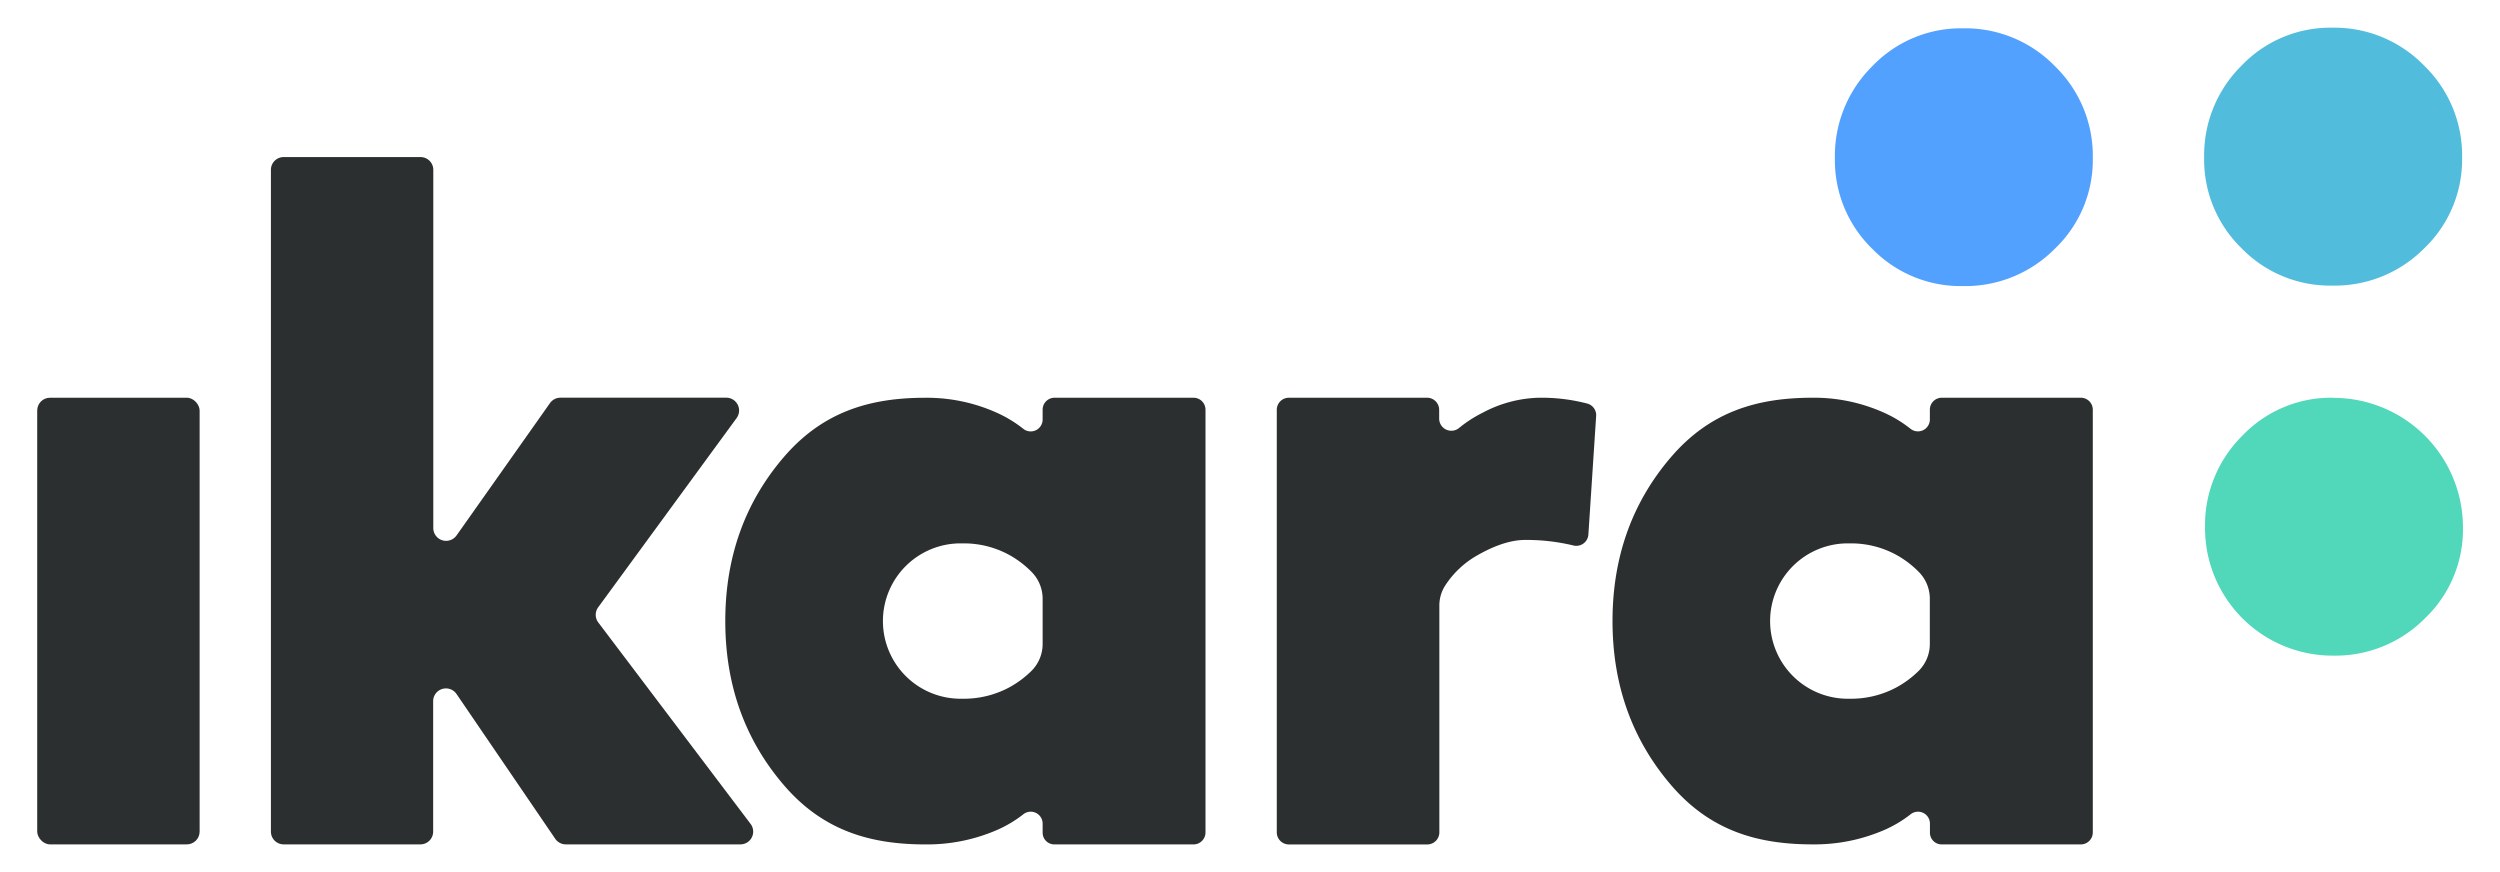
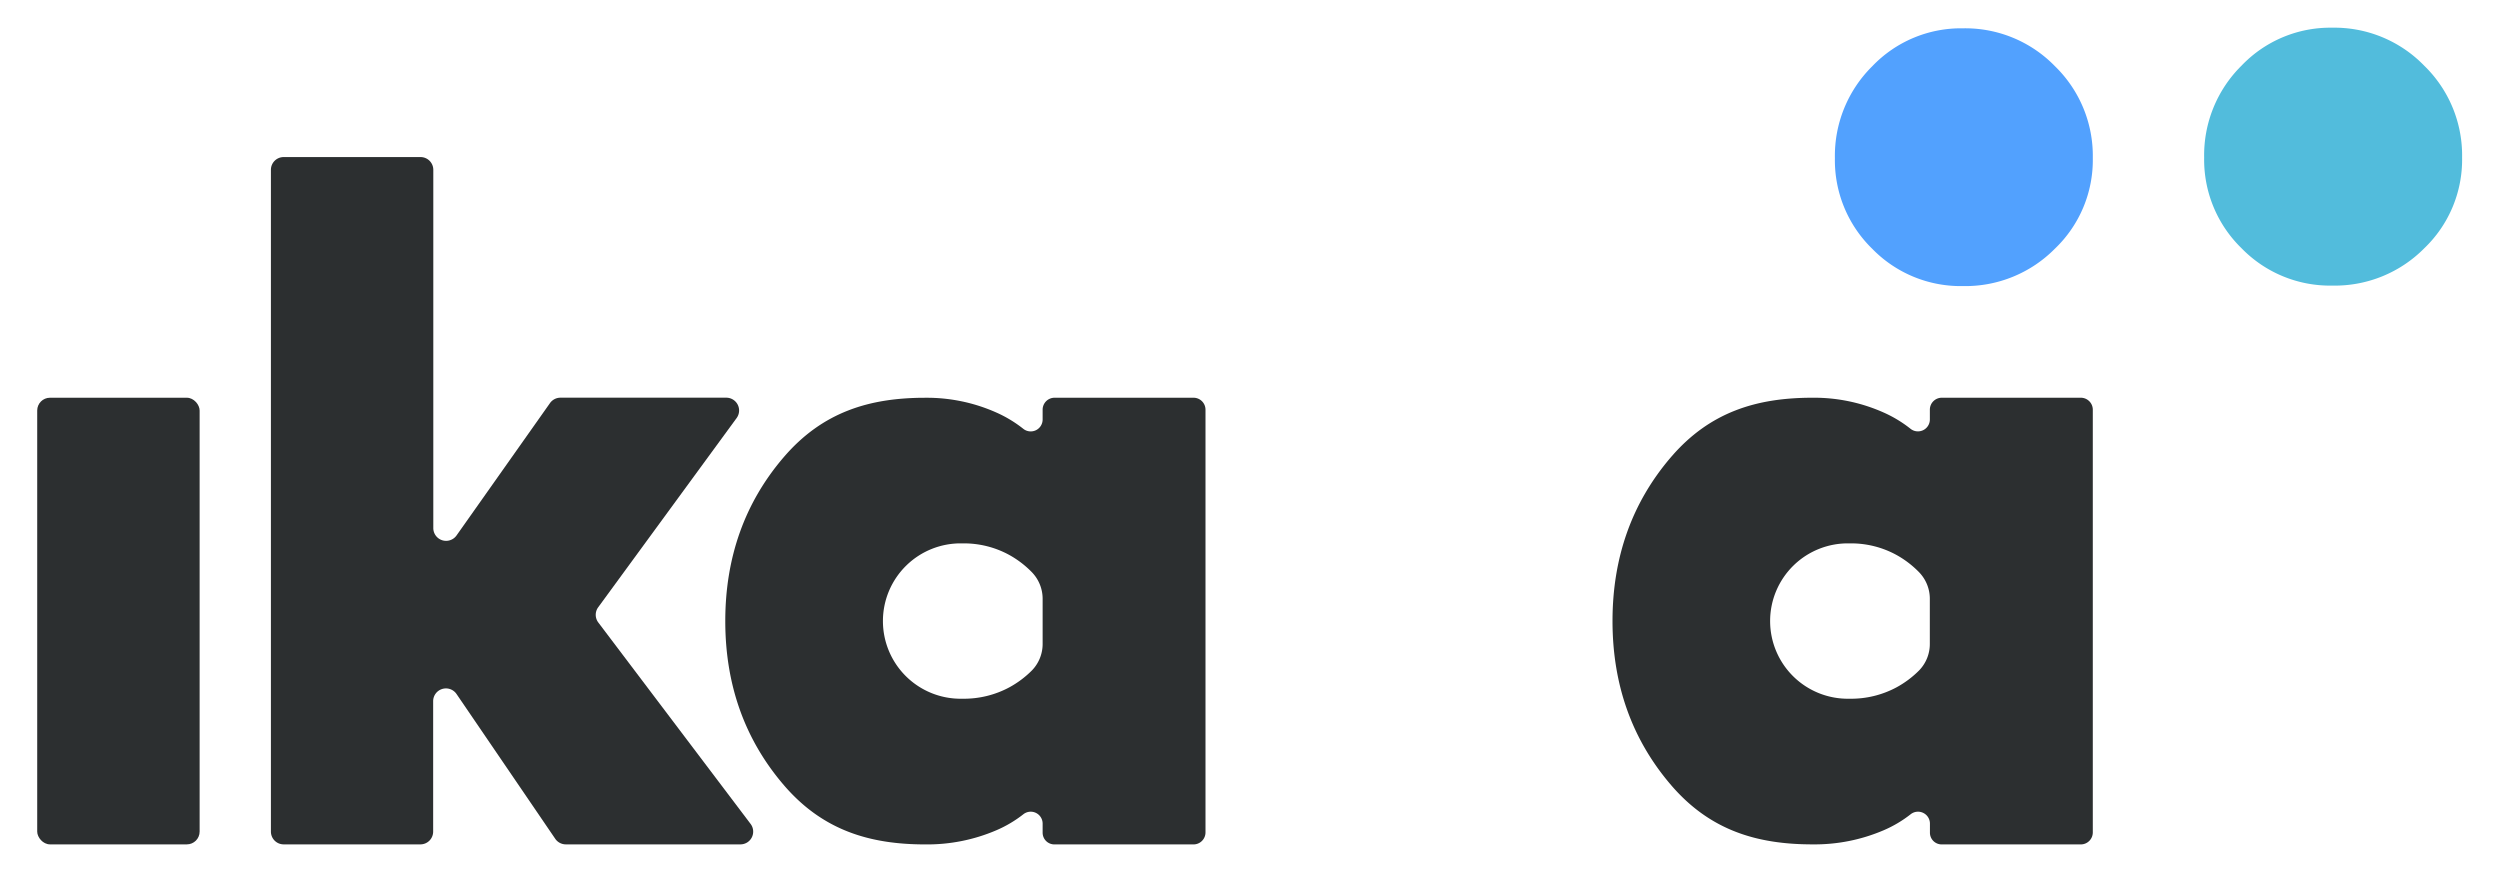
<svg xmlns="http://www.w3.org/2000/svg" id="Layer_1" data-name="Layer 1" viewBox="0 0 680.01 237.02" width="450" height="157">
  <defs>
    <style>.cls-1{fill:#2c2f30;}.cls-2{fill:#52a1fe;}.cls-3{fill:#52bcdc;}.cls-4{fill:#51d7ba;}</style>
  </defs>
  <rect class="cls-1" x="10.12" y="108.07" width="44.18" height="121.49" rx="3.48" />
  <path class="cls-1" d="M201.39,229.56H153.92A3.49,3.49,0,0,1,151,228l-26.83-39.35a3.48,3.48,0,0,0-6.35,2v35.43a3.47,3.47,0,0,1-3.47,3.48H77.16a3.47,3.47,0,0,1-3.47-3.48v-180a3.47,3.47,0,0,1,3.47-3.47h37.23a3.47,3.47,0,0,1,3.47,3.47v97.45a3.48,3.48,0,0,0,6.32,2l25.42-36a3.48,3.48,0,0,1,2.84-1.47h45.13a3.48,3.48,0,0,1,2.8,5.53l-37.64,51.45a3.47,3.47,0,0,0,0,4.15L204.17,224A3.47,3.47,0,0,1,201.39,229.56Z" />
  <path class="cls-1" d="M286.85,108.07h37.79a3.26,3.26,0,0,1,3.26,3.25v115a3.26,3.26,0,0,1-3.26,3.25H286.85a3.19,3.19,0,0,1-3.25-3.19v-2.46a3.24,3.24,0,0,0-5.3-2.51,32.73,32.73,0,0,1-7.31,4.32,47.62,47.62,0,0,1-19.33,3.84c-15,0-27.87-3.78-38.47-16.15s-15.91-27.23-15.91-44.59,5.3-32.24,15.91-44.6,23.43-16.15,38.47-16.15a46.39,46.39,0,0,1,19.09,3.9,34,34,0,0,1,7.57,4.53A3.24,3.24,0,0,0,283.6,114v-2.66A3.25,3.25,0,0,1,286.85,108.07Zm-25.1,81.87a26.08,26.08,0,0,0,12.84-3.12,26.53,26.53,0,0,0,6.12-4.6A10.33,10.33,0,0,0,283.6,175V162.8a10.4,10.4,0,0,0-2.81-7.15,26.39,26.39,0,0,0-6.2-4.78,25.69,25.69,0,0,0-12.84-3.18,21.13,21.13,0,1,0,0,42.25Z" />
  <path class="cls-1" d="M528.17,108.07H566a3.26,3.26,0,0,1,3.25,3.25v115a3.26,3.26,0,0,1-3.25,3.25h-37.8a3.19,3.19,0,0,1-3.25-3.19v-2.46a3.24,3.24,0,0,0-5.3-2.51,32.73,32.73,0,0,1-7.31,4.32A47.6,47.6,0,0,1,493,229.56c-15.05,0-27.88-3.78-38.48-16.15s-15.91-27.23-15.91-44.59,5.3-32.24,15.91-44.6,23.43-16.15,38.48-16.15a46.38,46.38,0,0,1,19.08,3.9,34,34,0,0,1,7.57,4.53,3.24,3.24,0,0,0,5.28-2.52v-2.66A3.25,3.25,0,0,1,528.17,108.07Zm-25.1,81.87a26.08,26.08,0,0,0,12.84-3.12,26.53,26.53,0,0,0,6.12-4.6,10.33,10.33,0,0,0,2.89-7.23V162.8a10.4,10.4,0,0,0-2.81-7.15,26.39,26.39,0,0,0-6.2-4.78,25.69,25.69,0,0,0-12.84-3.18,21.13,21.13,0,1,0,0,42.25Z" />
-   <path class="cls-1" d="M418.6,108.07a49.48,49.48,0,0,1,13.16,1.59,3.28,3.28,0,0,1,2.4,3.38l-2.11,32.21a3.29,3.29,0,0,1-4.11,3,54.49,54.49,0,0,0-13.07-1.5q-5.64,0-12.84,4.08a25.19,25.19,0,0,0-9,8.43,10.06,10.06,0,0,0-1.52,5.43v61.59a3.29,3.29,0,0,1-3.29,3.3H350.58a3.29,3.29,0,0,1-3.29-3.3V111.37a3.29,3.29,0,0,1,3.29-3.3h37.59a3.29,3.29,0,0,1,3.29,3.3v2.4a3.31,3.31,0,0,0,5.48,2.47,33.65,33.65,0,0,1,6.35-4.09A34.14,34.14,0,0,1,418.6,108.07Z" />
  <path class="cls-2" d="M533.93,7.59A33.36,33.36,0,0,0,509.27,17.9a34.26,34.26,0,0,0-10.17,25,33.59,33.59,0,0,0,10.17,24.67A33.57,33.57,0,0,0,533.93,77.7a34.25,34.25,0,0,0,25-10.16,33.34,33.34,0,0,0,10.32-24.67,34,34,0,0,0-10.32-25A34,34,0,0,0,533.93,7.59Z" />
  <path class="cls-3" d="M634.42,77.57a34.23,34.23,0,0,0,25-10.16A33.34,33.34,0,0,0,669.7,42.74a34,34,0,0,0-10.32-25,34,34,0,0,0-25-10.32,33.34,33.34,0,0,0-24.67,10.32,34.24,34.24,0,0,0-10.17,25,33.59,33.59,0,0,0,10.17,24.67A33.58,33.58,0,0,0,634.42,77.57Z" />
-   <path class="cls-4" d="M634.61,108.07a33.34,33.34,0,0,0-24.67,10.32,34.21,34.21,0,0,0-10.16,25,34.69,34.69,0,0,0,34.83,34.83,34.27,34.27,0,0,0,25-10.16,33.34,33.34,0,0,0,10.32-24.67,35.23,35.23,0,0,0-35.28-35.28Z" />
</svg>